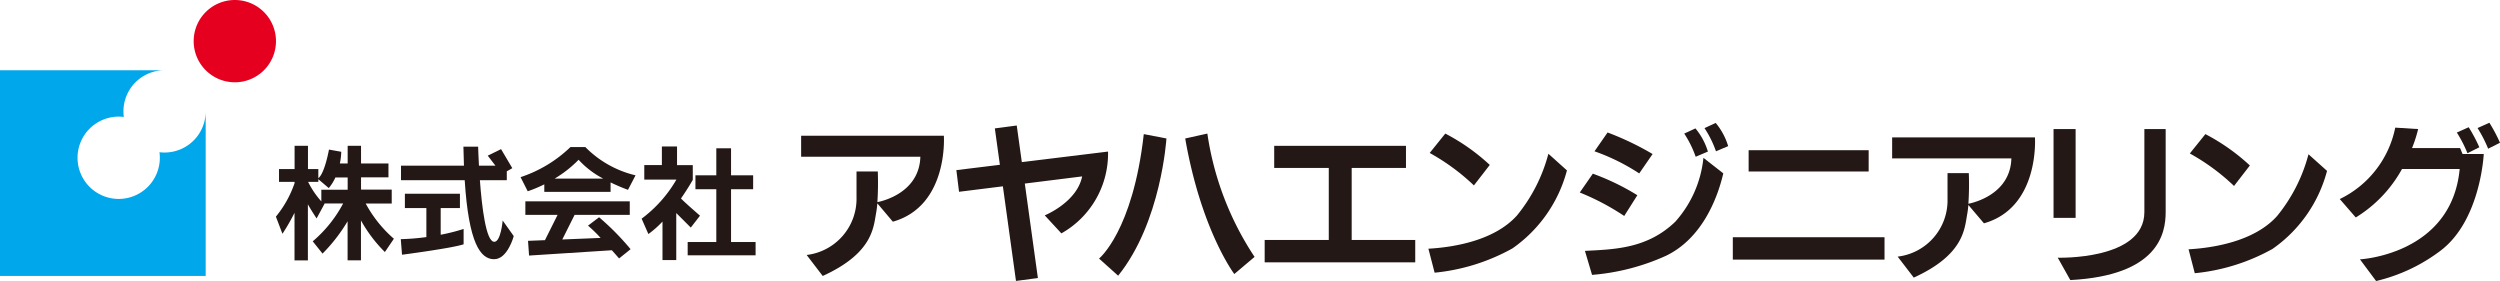
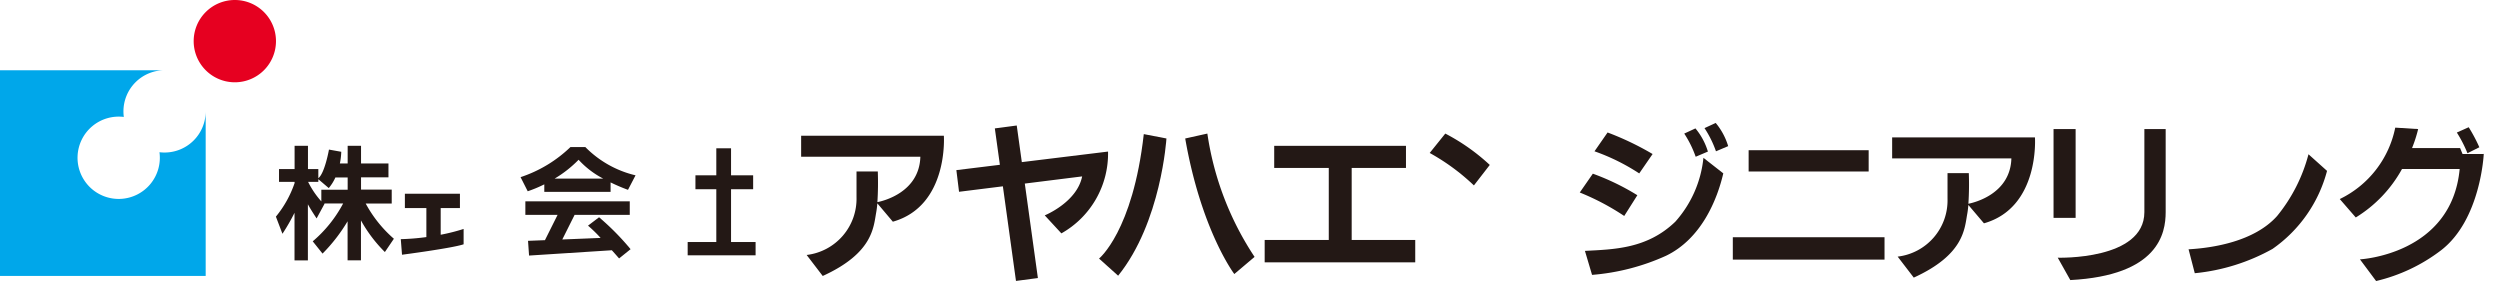
<svg xmlns="http://www.w3.org/2000/svg" viewBox="0 0 160.441 18.039">
  <g id="レイヤー_2" data-name="レイヤー 2">
    <g id="レイヤー_1-2" data-name="レイヤー 1">
      <path d="M23.467,13.064h1.672V12.17H23.17v-.788h1.76v-.893H23.17V9.359h-.858v1.13h-.5a4.261,4.261,0,0,0,.089-.748L21.112,9.6s-.271,1.526-.683,1.835v-.583h-.665V9.359h-.858v1.489h-1v.823h1v.078a6.888,6.888,0,0,1-1.2,2.154l.42,1.1a12.793,12.793,0,0,0,.775-1.346v3.053h.858v-3.6c.2.373.56.907.56.907l.512-.946c-.007,0-.014-.009-.022-.012h1.212a8.221,8.221,0,0,1-1.951,2.428l.63.788a10.76,10.76,0,0,0,1.607-2.074v2.507h.858V14.146A9.02,9.02,0,0,0,24.7,16.175l.578-.853a8.038,8.038,0,0,1-1.808-2.258Zm-3.692-1.393h.654V11.5l.67.57a2.865,2.865,0,0,0,.426-.683h.787v.788h-1.69v.75a5.619,5.619,0,0,1-.847-1.249Z" fill="#231815" />
      <path d="M28.282,15.063V13.352h1.235v-.92H25.984v.92h1.379v1.863a14.8,14.8,0,0,1-1.642.133l.079,1s3.217-.42,3.953-.67v-.985a12.488,12.488,0,0,1-1.471.372Z" fill="#231815" />
-       <path d="M32.26,14.153s-.117,1.392-.551,1.365c-.518-.031-.783-2.206-.911-3.952h1.726v-.573l.354-.2L32.156,9.57l-.854.42.494.643H30.737c-.039-.716-.052-1.221-.052-1.221H29.74c.007.432.019.837.035,1.221h-4.04v.933h4.088c.258,4.057,1.013,5.069,1.886,5.069s1.261-1.484,1.261-1.484l-.71-1Z" fill="#231815" />
      <path d="M40.468,15.991a16.512,16.512,0,0,0-2.022-2.048l-.709.538a9.036,9.036,0,0,1,.808.788l-2.459.1.791-1.581h3.539v-.867h-6.7v.867h2.069l-.812,1.625-1.086.043.066.945,5.313-.341c.271.3.465.525.465.525l.735-.591Z" fill="#231815" />
      <path d="M40.783,11.251a6.67,6.67,0,0,1-3.217-1.812h-.958a8.4,8.4,0,0,1-3.2,1.93l.459.906a8.468,8.468,0,0,0,1.064-.444v.484h4.254v-.609a11.522,11.522,0,0,0,1.117.477l.485-.932Zm-5.187.21a7.484,7.484,0,0,0,1.536-1.208,5.664,5.664,0,0,0,1.579,1.208Z" fill="#231815" />
      <polygon points="46.916 15.532 46.916 12.144 48.334 12.144 48.334 11.251 46.916 11.251 46.916 9.517 45.97 9.517 45.97 11.251 44.631 11.251 44.631 12.144 45.97 12.144 45.97 15.532 44.132 15.532 44.132 16.385 48.491 16.385 48.491 15.532 46.916 15.532 46.916 15.532" fill="#231815" />
-       <path d="M44.92,13.838s-.9-.774-1.217-1.1c.463-.667.757-1.193.757-1.193v-.946H43.45V9.4h-.973v1.194H41.348v.933h2.061a8.311,8.311,0,0,1-2.232,2.507l.434.986a6.217,6.217,0,0,0,.905-.8v2.472H43.4v-3.02l.932.932.591-.761Z" fill="#231815" />
      <path d="M60.571,8.712H51.414V10.06h7.651C59,12.337,56.7,12.894,56.308,12.973a19.574,19.574,0,0,0,.026-1.967H54.968v1.645a3.631,3.631,0,0,1-3.2,3.712L52.8,17.711c3.222-1.47,3.256-3.116,3.432-4.078.032-.176.055-.376.073-.583l.995,1.178c3.589-1.016,3.274-5.516,3.274-5.516Z" fill="#231815" />
      <path d="M130.589,8.817h-9.158v1.348h7.652c-.064,2.277-2.37,2.834-2.759,2.912a19.051,19.051,0,0,0,.027-1.966h-1.366v1.646a3.631,3.631,0,0,1-3.2,3.712l1.034,1.347c3.221-1.47,3.257-3.116,3.43-4.079.033-.175.055-.374.074-.583l1,1.178c3.589-1.015,3.273-5.515,3.273-5.515Z" fill="#231815" />
      <path d="M71.111,9.727l-5.534.677-.326-2.35-1.406.186.324,2.336-2.793.342.172,1.39,2.813-.351.841,6.072,1.406-.185-.84-6.063,3.68-.46c-.333,1.663-2.4,2.5-2.4,2.5l1.068,1.156a5.874,5.874,0,0,0,2.994-5.253Z" fill="#231815" />
      <path d="M73.405,8.607l1.453.28s-.331,5.376-3.1,8.807l-1.225-1.1s2.17-1.751,2.871-7.984Z" fill="#231815" />
      <path d="M76.066,8.887l1.418-.315a19.365,19.365,0,0,0,3.03,7.914l-1.3,1.1s-2.118-2.784-3.152-8.7Z" fill="#231815" />
      <polygon points="86.746 15.4 86.746 10.778 90.23 10.778 90.23 9.359 81.774 9.359 81.774 10.778 85.276 10.778 85.276 15.4 81.162 15.4 81.162 16.836 90.825 16.836 90.825 15.4 86.746 15.4 86.746 15.4" fill="#231815" />
      <path d="M91.754,9.815l1-1.243a12.977,12.977,0,0,1,2.854,2.013L94.59,11.9a13.689,13.689,0,0,0-2.836-2.083Z" fill="#231815" />
-       <path d="M91.666,15.961c1.593-.088,4.238-.508,5.691-2.137a10.459,10.459,0,0,0,2.014-3.956l1.19,1.068a8.855,8.855,0,0,1-3.5,5.007A12.816,12.816,0,0,1,92.069,17.5l-.4-1.541Z" fill="#231815" />
-       <path d="M140.534,9.85l1-1.243a13.025,13.025,0,0,1,2.854,2.013l-1.016,1.314a13.636,13.636,0,0,0-2.836-2.084Z" fill="#231815" />
      <path d="M140.447,16c1.592-.088,4.236-.509,5.688-2.136A10.437,10.437,0,0,0,148.151,9.9l1.19,1.067a8.844,8.844,0,0,1-3.5,5.008,12.78,12.78,0,0,1-4.988,1.559l-.4-1.541Z" fill="#231815" />
      <path d="M102.329,9.71l.84-1.208a18.568,18.568,0,0,1,2.889,1.383l-.858,1.244a13.254,13.254,0,0,0-2.871-1.419Z" fill="#231815" />
      <path d="M101.384,12.354l.839-1.208a15.3,15.3,0,0,1,2.856,1.383l-.842,1.331a15.734,15.734,0,0,0-2.853-1.506Z" fill="#231815" />
      <path d="M108.09,8.572l.717-.332a4.24,4.24,0,0,1,.8,1.487l-.784.333a6.8,6.8,0,0,0-.735-1.488Z" fill="#231815" />
      <path d="M109.389,8.222l.719-.332a4.22,4.22,0,0,1,.8,1.488l-.783.332a6.72,6.72,0,0,0-.736-1.488Z" fill="#231815" />
      <path d="M110.594,11.129c-.4,1.715-1.419,4.2-3.678,5.287a14.228,14.228,0,0,1-4.744,1.225l-.457-1.54c1.858-.1,3.989-.126,5.8-1.873a7.235,7.235,0,0,0,1.805-4.1l1.278,1Z" fill="#231815" />
      <polygon points="119.924 11.006 112.221 11.006 112.221 9.64 119.924 9.64 119.924 11.006 119.924 11.006" fill="#231815" />
      <polygon points="120.942 16.661 111.206 16.661 111.206 15.225 120.942 15.225 120.942 16.661 120.942 16.661" fill="#231815" />
      <polygon points="133.206 13.982 131.789 13.982 131.789 8.283 133.206 8.283 133.206 13.982 133.206 13.982" fill="#231815" />
      <path d="M137.618,13.614V8.283h1.367v5.331c0,1.366-.466,4.062-6.12,4.36l-.806-1.436s5.559.175,5.559-2.924Z" fill="#231815" />
-       <path d="M159.759,7.876a10.031,10.031,0,0,1,.682,1.286l-.761.382A8.265,8.265,0,0,0,159,8.218l.762-.342Z" fill="#231815" />
      <path d="M158.432,8.165a10.125,10.125,0,0,1,.683,1.286l-.762.382a8.16,8.16,0,0,0-.682-1.327l.761-.341Z" fill="#231815" />
      <path d="M158.038,9.885l-.157-.381h-3.086a8.555,8.555,0,0,0,.393-1.221l-1.47-.092a6.517,6.517,0,0,1-3.56,4.583l1.027,1.182a8.374,8.374,0,0,0,2.968-3.112h3.7c-.513,5.5-6.4,5.8-6.4,5.8l1.037,1.391a11.018,11.018,0,0,0,4.164-1.969c2.553-1.959,2.744-6.185,2.744-6.185Z" fill="#231815" />
      <path d="M16.938.773a2.641,2.641,0,1,1-3.735,0A2.642,2.642,0,0,1,16.938.773Z" fill="#e60020" />
      <path d="M10.563,9.789a2.742,2.742,0,0,1-.329-.02A2.641,2.641,0,1,1,7.946,7.505a2.61,2.61,0,0,1-.024-.357,2.64,2.64,0,0,1,2.641-2.64H0v13.2H13.2V7.148A2.64,2.64,0,0,1,10.563,9.789Z" fill="#00a7ea" />
    </g>
  </g>
</svg>